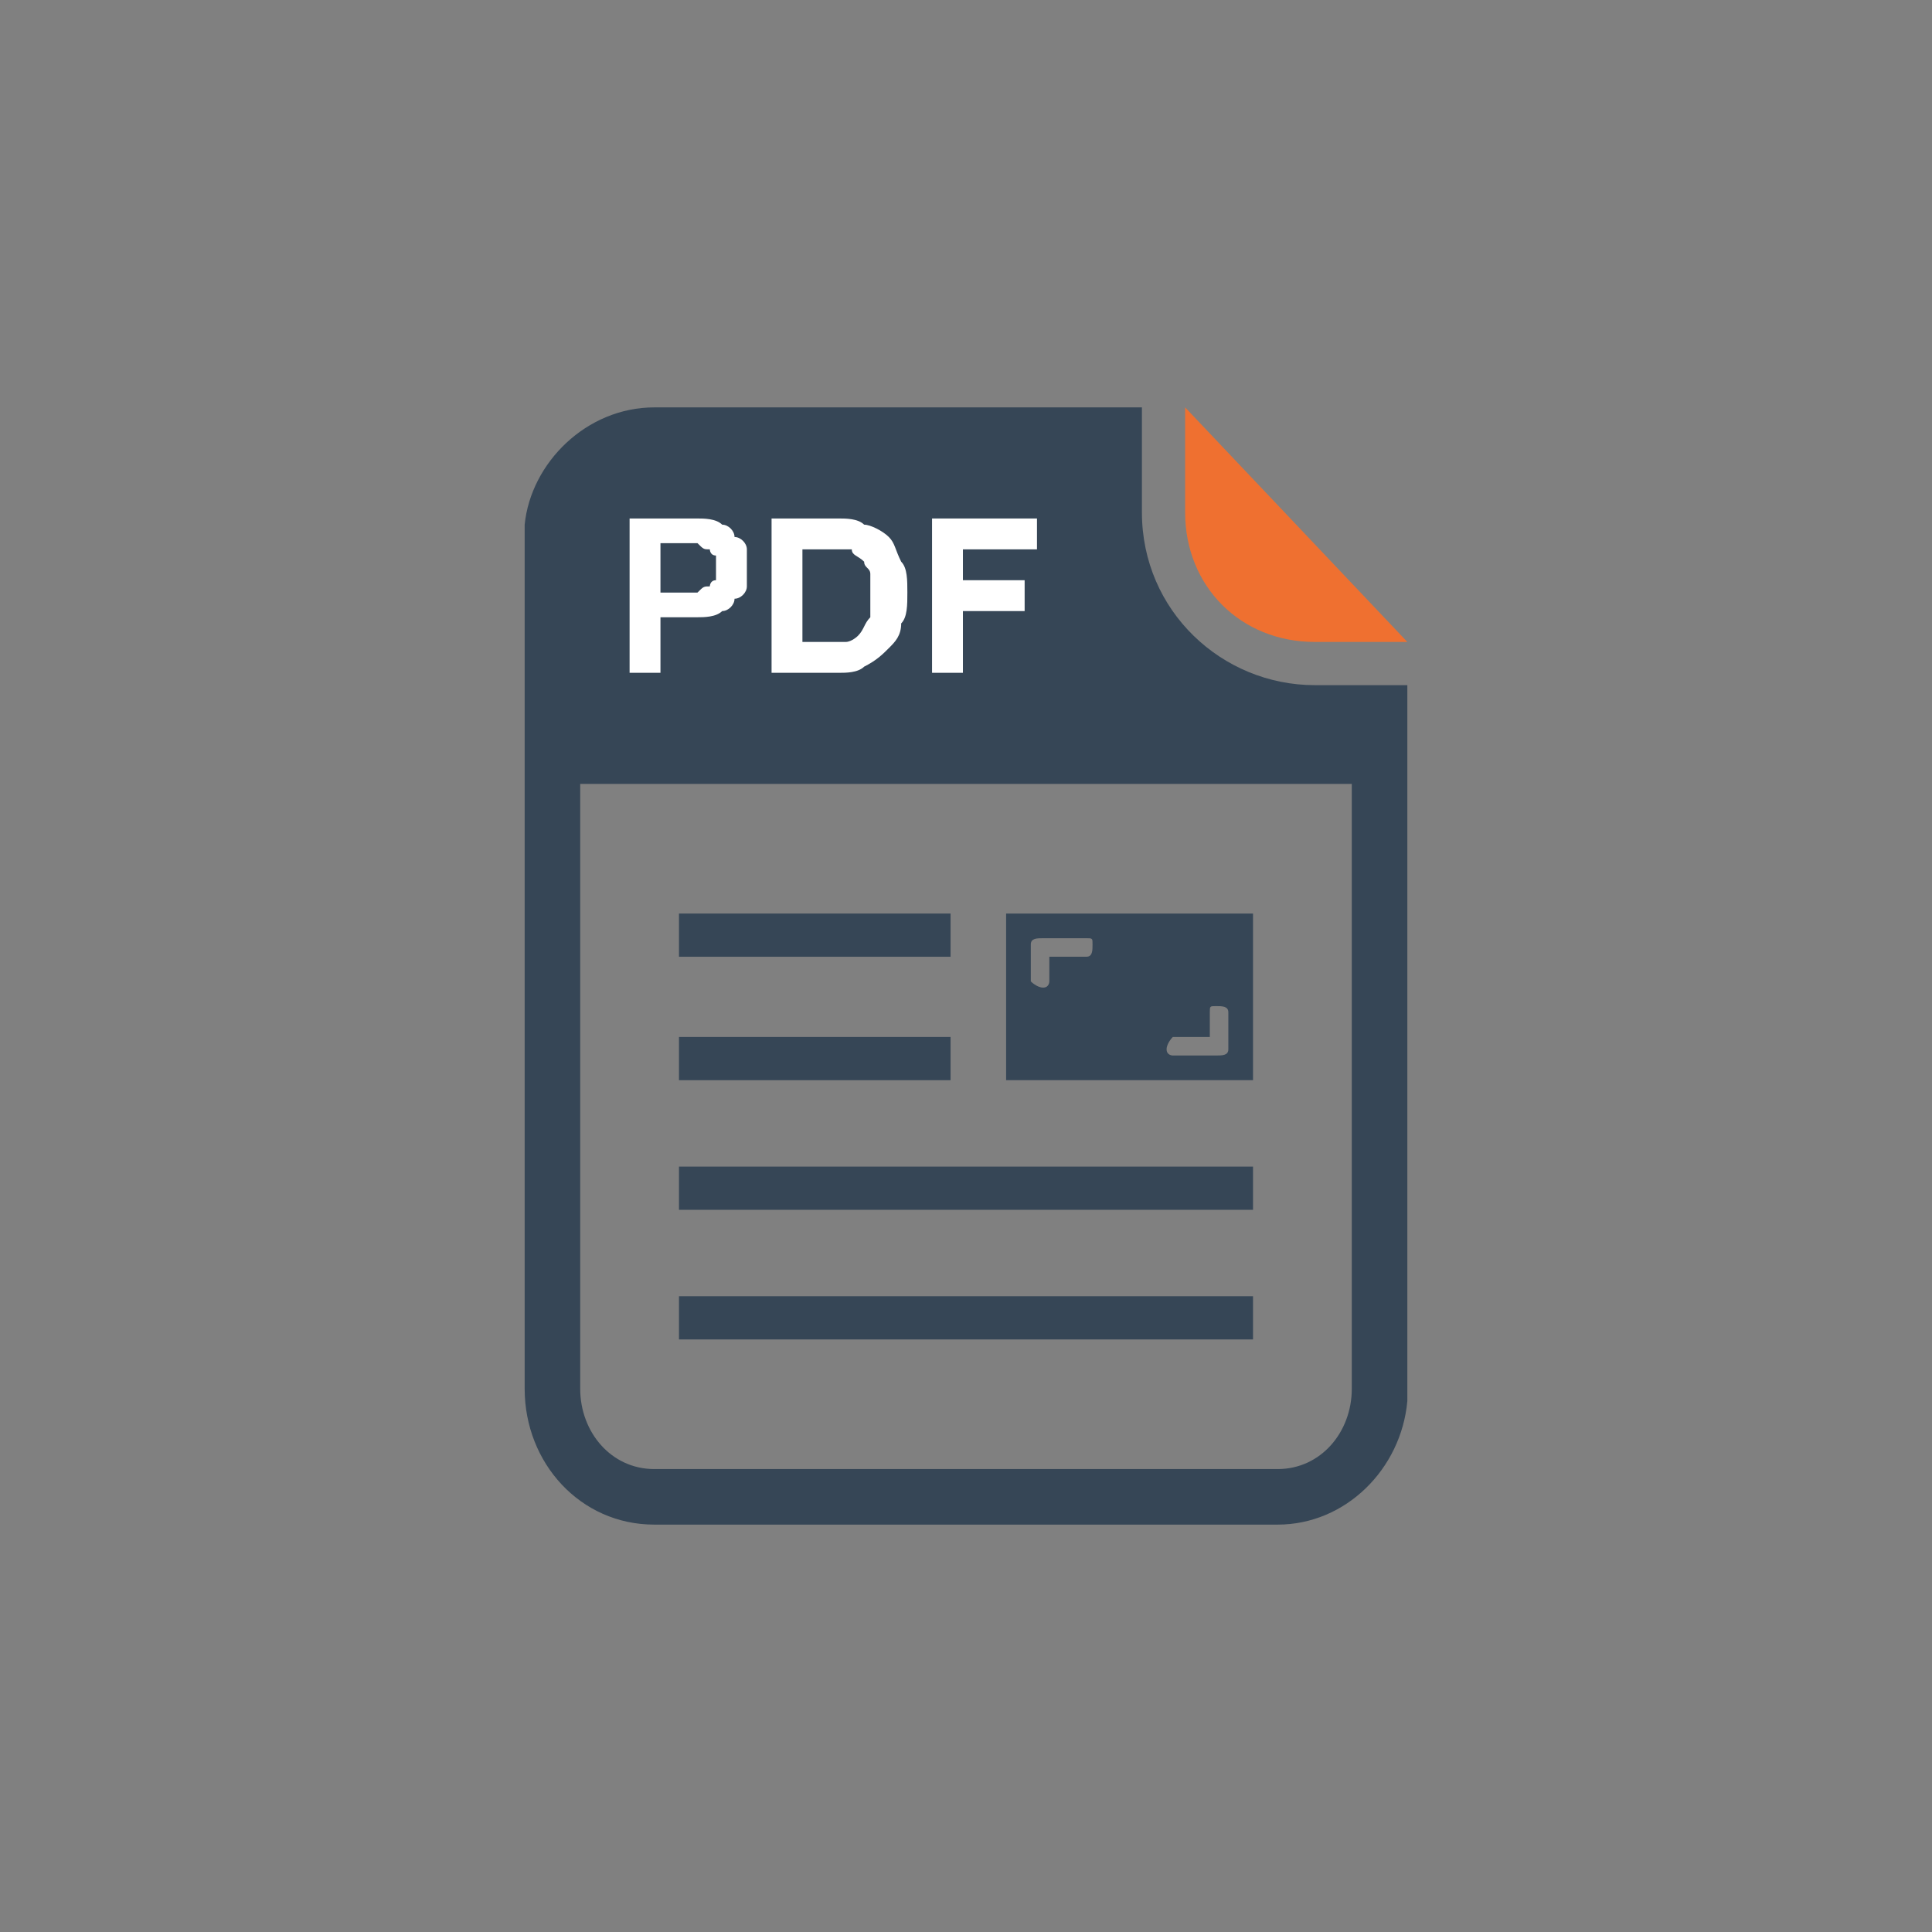
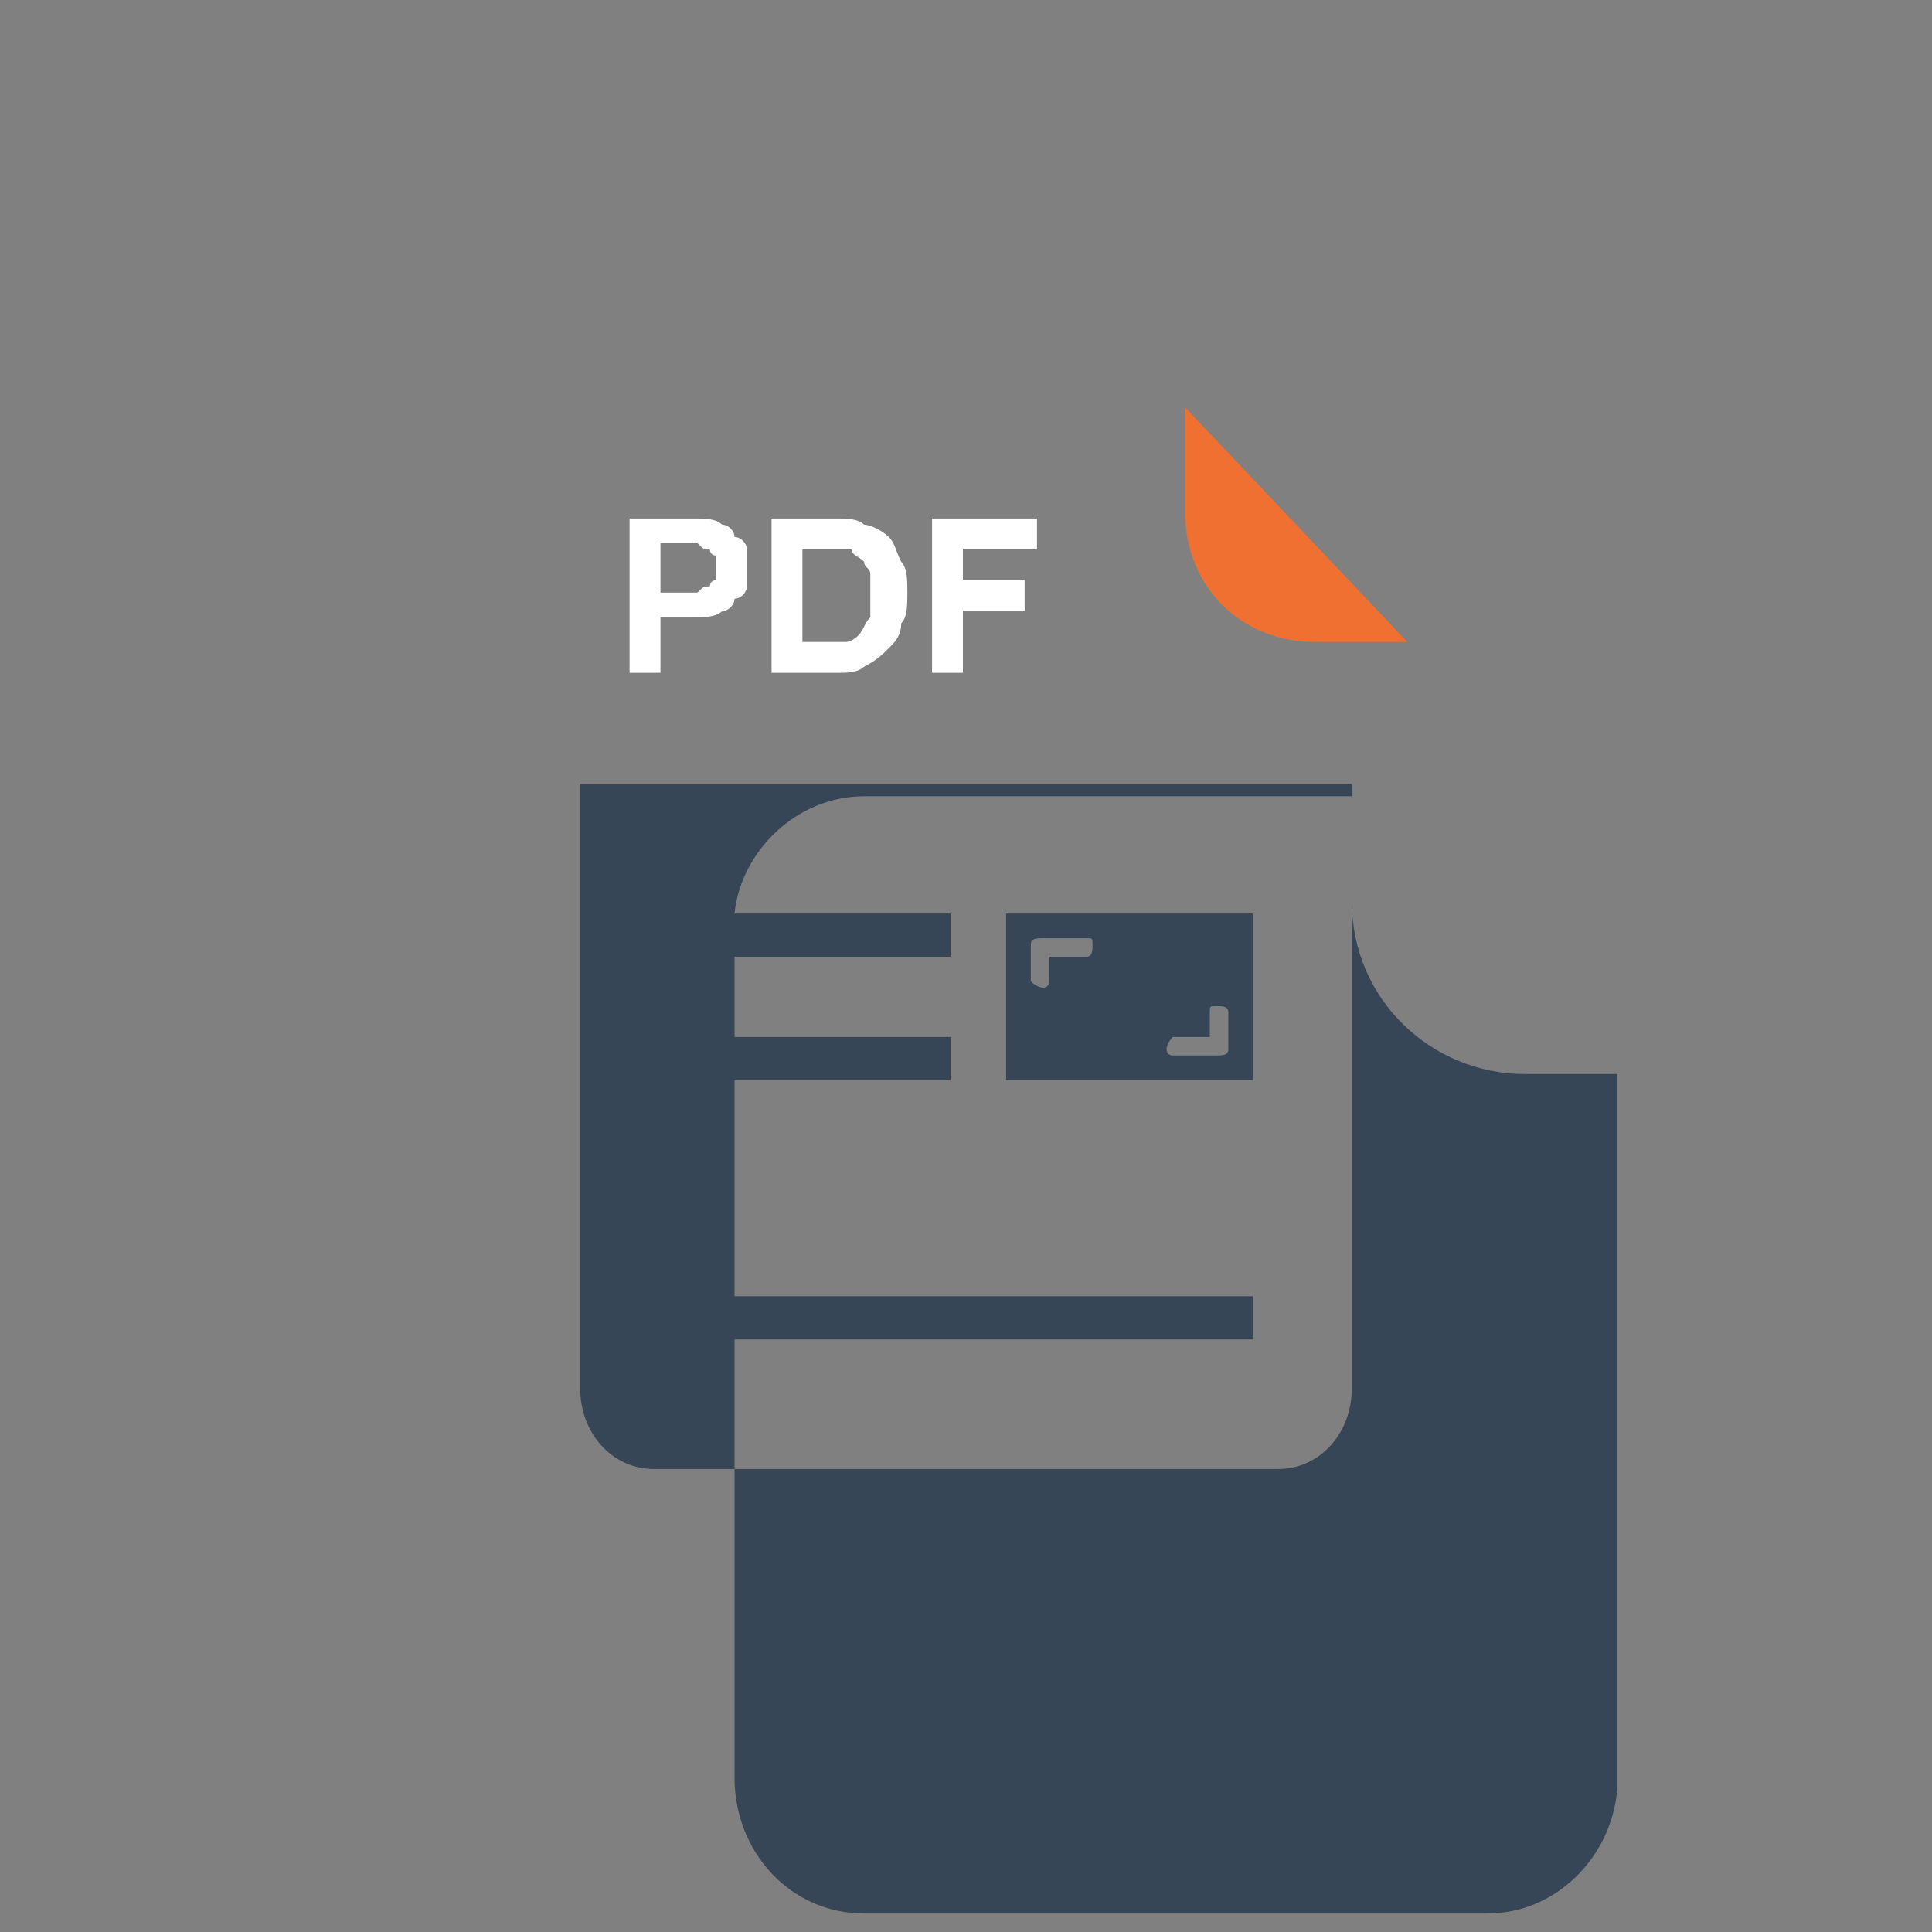
<svg xmlns="http://www.w3.org/2000/svg" xml:space="preserve" width="150px" height="150px" version="1.1" style="shape-rendering:geometricPrecision; text-rendering:geometricPrecision; image-rendering:optimizeQuality; fill-rule:evenodd; clip-rule:evenodd" viewBox="0 0 3.13 3.13">
  <rect x="0" y="0" width="3.13" height="3.13" fill="#808080" stroke="none" />
  <defs>
    <style type="text/css">
   
    .fil0 {fill:none}
    .fil1 {fill:#364656;fill-rule:nonzero}
    .fil2 {fill:#EF7030;fill-rule:nonzero}
    .fil3 {fill:white;fill-rule:nonzero}
   
  </style>
  </defs>
  <g id="Warstwa_x0020_1">
-     <rect class="fil0" width="3.13" height="3.13" />
-     <path class="fil1" d="M2.19 1.46l0 0.79c0,0.07 -0.05,0.13 -0.12,0.13l-1.01 0c-0.07,0 -0.12,-0.06 -0.12,-0.13l0 -0.98 1.25 0 0 0.19zm-0.34 -0.63l0 -0.17 -0.79 0 0 0c-0.11,0 -0.2,0.09 -0.21,0.19 0,0.01 0,0.02 0,0.03l0 1.37c0,0.12 0.09,0.22 0.21,0.22l1.01 0 0 0c0.11,0 0.2,-0.09 0.21,-0.2 0,0 0,-0.01 0,-0.02l0 -1.14 -0.15 0c-0.15,0 -0.28,-0.12 -0.28,-0.28z" />
+     <path class="fil1" d="M2.19 1.46l0 0.79c0,0.07 -0.05,0.13 -0.12,0.13l-1.01 0c-0.07,0 -0.12,-0.06 -0.12,-0.13l0 -0.98 1.25 0 0 0.19zl0 -0.17 -0.79 0 0 0c-0.11,0 -0.2,0.09 -0.21,0.19 0,0.01 0,0.02 0,0.03l0 1.37c0,0.12 0.09,0.22 0.21,0.22l1.01 0 0 0c0.11,0 0.2,-0.09 0.21,-0.2 0,0 0,-0.01 0,-0.02l0 -1.14 -0.15 0c-0.15,0 -0.28,-0.12 -0.28,-0.28z" />
    <path class="fil2" d="M2.13 1.04l0.15 0 -0.36 -0.38 0 0.17c0,0.12 0.09,0.21 0.21,0.21z" />
    <path class="fil1" d="M1.99 1.7c0,0.01 -0.01,0.01 -0.02,0.01l-0.07 0c0,0 -0.01,0 -0.01,-0.01 0,-0.01 0.01,-0.02 0.01,-0.02l0.06 0 0 -0.04c0,-0.01 0,-0.01 0.01,-0.01 0.01,0 0.02,0 0.02,0.01l0 0.06zm-0.23 -0.15l-0.06 0 0 0.04c0,0 0,0.01 -0.01,0.01 -0.01,0 -0.02,-0.01 -0.02,-0.01l0 -0.06c0,-0.01 0.01,-0.01 0.02,-0.01l0.07 0c0.01,0 0.01,0 0.01,0.01 0,0.01 0,0.02 -0.01,0.02zm-0.13 -0.07l0 0.27 0.4 0 0 -0.27 -0.4 0z" />
    <path class="fil3" d="M1.11 0.96c0.01,0 0.02,0 0.02,0 0.01,-0.01 0.01,-0.01 0.02,-0.01 0,0 0,-0.01 0.01,-0.01 0,-0.01 0,-0.01 0,-0.02 0,-0.01 0,-0.01 0,-0.02 -0.01,0 -0.01,-0.01 -0.01,-0.01 -0.01,0 -0.01,0 -0.02,-0.01 0,0 -0.01,0 -0.02,0l-0.04 0 0 0.08 0.04 0zm0.02 -0.12c0.01,0 0.03,0 0.04,0.01 0.01,0 0.02,0.01 0.02,0.02 0.01,0 0.02,0.01 0.02,0.02 0,0.01 0,0.02 0,0.03 0,0.01 0,0.02 0,0.03 0,0.01 -0.01,0.02 -0.02,0.02 0,0.01 -0.01,0.02 -0.02,0.02 -0.01,0.01 -0.03,0.01 -0.04,0.01l-0.06 0 0 0.09 -0.05 0 0 -0.25 0.11 0z" />
    <path class="fil3" d="M1.35 1.04c0.01,0 0.02,0 0.02,0 0.01,0 0.02,-0.01 0.02,-0.01 0.01,-0.01 0.01,-0.02 0.02,-0.03 0,-0.01 0,-0.02 0,-0.03 0,-0.01 0,-0.03 0,-0.04 0,-0.01 -0.01,-0.01 -0.01,-0.02 -0.01,-0.01 -0.02,-0.01 -0.02,-0.02 -0.01,0 -0.02,0 -0.04,0l-0.04 0 0 0.15 0.05 0zm0.01 -0.2c0.01,0 0.03,0 0.04,0.01 0.01,0 0.03,0.01 0.04,0.02 0.01,0.01 0.01,0.02 0.02,0.04 0.01,0.01 0.01,0.03 0.01,0.05 0,0.02 0,0.04 -0.01,0.05 0,0.02 -0.01,0.03 -0.02,0.04 -0.01,0.01 -0.02,0.02 -0.04,0.03 -0.01,0.01 -0.03,0.01 -0.04,0.01l-0.11 0 0 -0.25 0.11 0z" />
    <polygon class="fil3" points="1.68,0.84 1.68,0.89 1.56,0.89 1.56,0.94 1.66,0.94 1.66,0.99 1.56,0.99 1.56,1.09 1.51,1.09 1.51,0.84 " />
    <polygon class="fil1" points="2.03,2.1 1.1,2.1 1.1,2.17 2.03,2.17 " />
    <polygon class="fil1" points="1.1,1.75 1.54,1.75 1.54,1.68 1.1,1.68 " />
    <polygon class="fil1" points="1.1,1.55 1.54,1.55 1.54,1.48 1.1,1.48 " />
-     <polygon class="fil1" points="2.03,1.89 1.1,1.89 1.1,1.96 2.03,1.96 " />
  </g>
</svg>